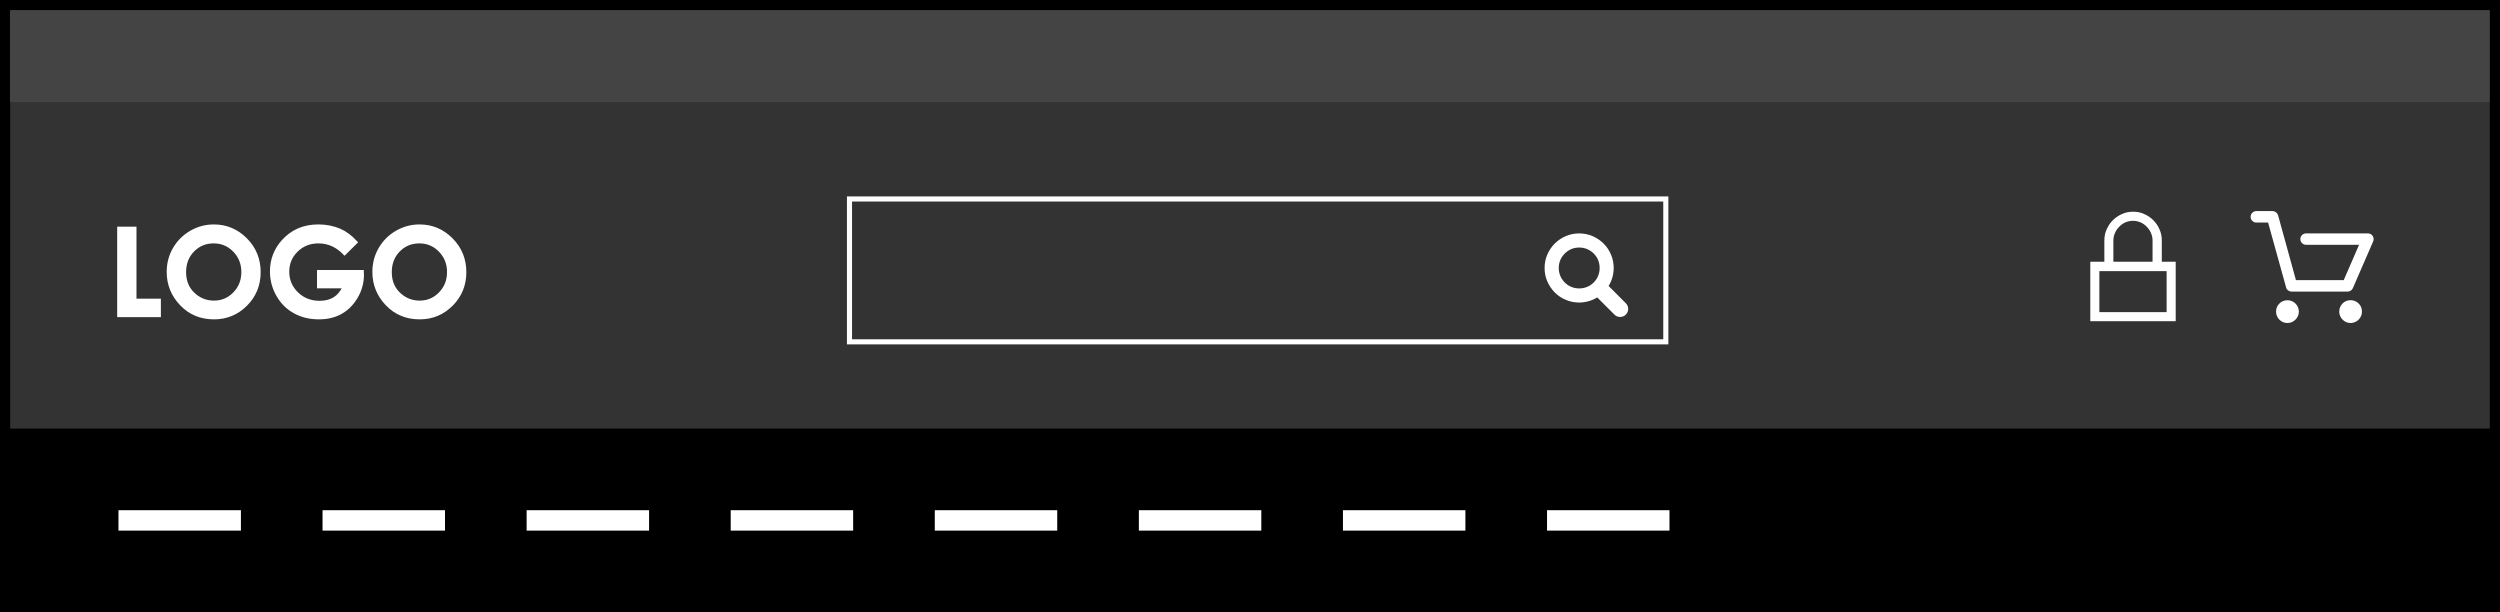
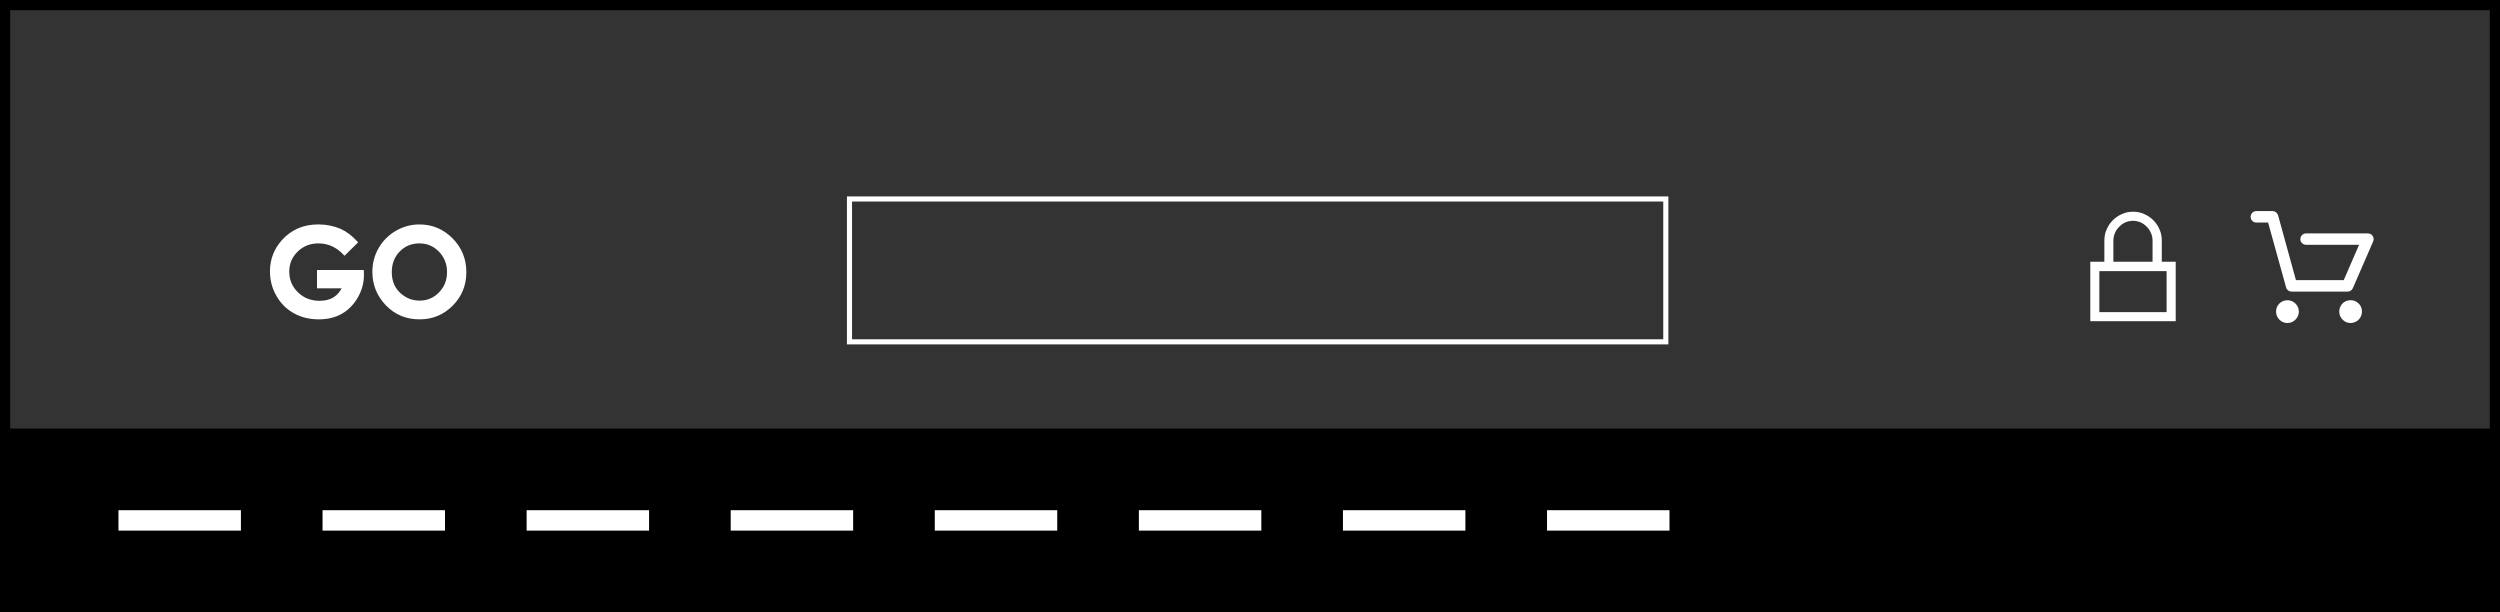
<svg xmlns="http://www.w3.org/2000/svg" version="1.1" id="Layer_1" x="0px" y="0px" width="245px" height="60px" viewBox="0 0 245 60" enable-background="new 0 0 245 60" xml:space="preserve">
  <rect x="0" y="0" width="245" height="60" fill="#808080" stroke="none" />
  <rect x="0.5" y="0.5" fill="#333333" stroke="#000000" stroke-miterlimit="10" width="244" height="60" />
-   <rect x="0.979" y="1" fill="#444444" width="243" height="9" />
  <g>
-     <path fill="#FFFFFF" stroke="#FFFFFF" stroke-width="0.25" stroke-miterlimit="10" d="M11.609,22.337h1.641v7.056h2.391v1.563   H11.61L11.609,22.337L11.609,22.337z" />
-     <path fill="#FFFFFF" stroke="#FFFFFF" stroke-width="0.25" stroke-miterlimit="10" d="M20.958,22.12c1.22,0,2.268,0.44,3.146,1.323   c0.878,0.884,1.316,1.959,1.316,3.229c0,1.259-0.433,2.322-1.299,3.193c-0.866,0.869-1.916,1.307-3.151,1.307   c-1.294,0-2.369-0.445-3.225-1.342c-0.856-0.896-1.284-1.957-1.284-3.188c0-0.824,0.199-1.582,0.598-2.272   c0.398-0.69,0.947-1.239,1.645-1.644C19.402,22.32,20.153,22.12,20.958,22.12z M20.94,23.727c-0.798,0-1.468,0.276-2.012,0.832   c-0.544,0.555-0.815,1.26-0.815,2.114c0,0.953,0.342,1.707,1.026,2.263c0.532,0.434,1.142,0.649,1.83,0.649   c0.778,0,1.441-0.28,1.988-0.844c0.547-0.564,0.821-1.257,0.821-2.08c0-0.82-0.276-1.515-0.827-2.083   C22.4,24.01,21.73,23.727,20.94,23.727z" />
    <path fill="#FFFFFF" stroke="#FFFFFF" stroke-width="0.25" stroke-miterlimit="10" d="M34.924,23.743l-1.155,1.143   c-0.731-0.771-1.583-1.159-2.557-1.159c-0.848,0-1.559,0.28-2.131,0.844c-0.573,0.562-0.859,1.246-0.859,2.051   c0,0.832,0.297,1.537,0.892,2.115c0.595,0.578,1.328,0.867,2.2,0.867c0.567,0,1.045-0.119,1.434-0.357   c0.389-0.238,0.703-0.611,0.941-1.119h-2.496v-1.541h4.336l0.012,0.363c0,0.754-0.195,1.469-0.586,2.145   c-0.391,0.676-0.896,1.191-1.518,1.547c-0.622,0.354-1.35,0.529-2.186,0.529c-0.895,0-1.692-0.189-2.394-0.583   c-0.702-0.389-1.256-0.942-1.664-1.661c-0.408-0.719-0.612-1.494-0.612-2.326c0-1.141,0.377-2.133,1.131-2.977   c0.895-1.004,2.059-1.506,3.492-1.506c0.75,0,1.451,0.139,2.104,0.416C33.857,22.771,34.396,23.173,34.924,23.743z" />
    <path fill="#FFFFFF" stroke="#FFFFFF" stroke-width="0.25" stroke-miterlimit="10" d="M41.114,22.12c1.22,0,2.268,0.44,3.146,1.323   c0.878,0.884,1.316,1.959,1.316,3.229c0,1.259-0.433,2.322-1.299,3.193c-0.866,0.869-1.916,1.307-3.151,1.307   c-1.294,0-2.369-0.445-3.225-1.342c-0.856-0.896-1.284-1.957-1.284-3.188c0-0.824,0.199-1.582,0.598-2.272   c0.398-0.69,0.947-1.239,1.645-1.644C39.558,22.32,40.309,22.12,41.114,22.12z M41.097,23.727c-0.798,0-1.468,0.276-2.012,0.832   c-0.544,0.555-0.815,1.26-0.815,2.114c0,0.953,0.342,1.707,1.026,2.263c0.532,0.434,1.142,0.649,1.83,0.649   c0.778,0,1.441-0.28,1.988-0.844c0.547-0.563,0.821-1.257,0.821-2.08c0-0.82-0.276-1.515-0.827-2.083   C42.557,24.01,41.887,23.727,41.097,23.727z" />
  </g>
  <rect x="83.25" y="19.5" fill="#333333" stroke="#FFFFFF" stroke-width="0.5" stroke-miterlimit="10" width="80" height="14" />
  <g>
-     <path fill="#FFFFFF" stroke="#FFFFFF" stroke-width="0.25" stroke-miterlimit="10" d="M159.242,29.805   c0.13,0.131,0.195,0.287,0.195,0.469c0,0.183-0.065,0.337-0.195,0.47c-0.131,0.131-0.286,0.193-0.469,0.193   c-0.188,0-0.34-0.062-0.469-0.193l-1.729-1.728c-0.007-0.006-0.011-0.01-0.015-0.016c-0.002-0.006-0.006-0.01-0.014-0.016   c-0.255,0.172-0.533,0.305-0.84,0.397c-0.307,0.092-0.621,0.142-0.949,0.142c-0.451,0-0.877-0.086-1.271-0.258   c-0.396-0.166-0.74-0.398-1.034-0.695c-0.294-0.297-0.522-0.644-0.699-1.039c-0.172-0.396-0.258-0.818-0.258-1.266   c0-0.453,0.086-0.877,0.258-1.273c0.177-0.396,0.405-0.74,0.699-1.035s0.644-0.527,1.034-0.699c0.396-0.172,0.82-0.258,1.273-0.258   c0.448,0,0.871,0.086,1.27,0.258c0.396,0.172,0.738,0.404,1.035,0.699c0.302,0.295,0.529,0.639,0.695,1.035   c0.172,0.396,0.258,0.82,0.258,1.273c0,0.327-0.047,0.645-0.141,0.948c-0.094,0.303-0.227,0.584-0.398,0.841   c0.01,0.006,0.016,0.01,0.021,0.012s0.015,0.006,0.021,0.012L159.242,29.805z M154.766,28.391c0.293,0,0.567-0.055,0.828-0.164   c0.262-0.108,0.487-0.262,0.68-0.457c0.193-0.194,0.349-0.42,0.453-0.676c0.109-0.26,0.164-0.537,0.164-0.828   c0-0.297-0.055-0.576-0.164-0.836c-0.104-0.256-0.261-0.479-0.453-0.672c-0.188-0.193-0.418-0.346-0.68-0.461   c-0.261-0.109-0.535-0.164-0.828-0.164c-0.297,0-0.574,0.055-0.836,0.164c-0.255,0.115-0.479,0.268-0.672,0.461   c-0.193,0.193-0.347,0.416-0.461,0.672c-0.109,0.26-0.164,0.539-0.164,0.836c0,0.291,0.055,0.568,0.164,0.828   c0.114,0.26,0.27,0.486,0.461,0.68c0.192,0.194,0.417,0.345,0.672,0.453C154.189,28.336,154.469,28.391,154.766,28.391z" />
-   </g>
+     </g>
  <g>
    <path fill="#FFFFFF" stroke="#FFFFFF" stroke-width="0.25" stroke-miterlimit="10" d="M221.126,21.686   c-0.123,0-0.228-0.041-0.312-0.127c-0.086-0.084-0.127-0.188-0.127-0.311c0-0.115,0.041-0.217,0.127-0.305   c0.084-0.088,0.188-0.133,0.312-0.133h1.58c0.101,0,0.188,0.03,0.265,0.092c0.077,0.062,0.131,0.139,0.161,0.23l1.775,6.443h4.862   l1.611-3.711H226c-0.123,0-0.229-0.042-0.312-0.127c-0.084-0.084-0.127-0.184-0.127-0.301c0-0.123,0.043-0.227,0.127-0.311   c0.086-0.085,0.189-0.127,0.312-0.127h6.053c0.076,0,0.147,0.018,0.213,0.052c0.066,0.034,0.117,0.083,0.155,0.144   c0.038,0.062,0.062,0.129,0.069,0.203c0.007,0.072-0.004,0.144-0.035,0.213l-1.993,4.588c-0.04,0.076-0.093,0.138-0.163,0.184   c-0.068,0.047-0.146,0.069-0.24,0.069h-5.477c-0.1,0-0.189-0.029-0.27-0.087c-0.082-0.059-0.139-0.137-0.156-0.236l-1.787-6.443   L221.126,21.686L221.126,21.686z M224.169,31.529c-0.276,0-0.511-0.098-0.702-0.293c-0.191-0.196-0.289-0.428-0.289-0.697   c0-0.277,0.098-0.512,0.289-0.703s0.426-0.288,0.702-0.288c0.271,0,0.502,0.097,0.698,0.288c0.195,0.191,0.294,0.426,0.294,0.703   c0,0.27-0.099,0.501-0.294,0.697C224.671,31.432,224.438,31.529,224.169,31.529z M230.348,31.529c-0.254,0-0.475-0.09-0.662-0.271   c-0.188-0.181-0.295-0.396-0.312-0.65c-0.02-0.273,0.062-0.52,0.236-0.728c0.182-0.208,0.406-0.318,0.685-0.334   c0.271-0.015,0.511,0.064,0.716,0.242c0.208,0.177,0.318,0.402,0.334,0.68c0.014,0.132-0.008,0.259-0.047,0.382   c-0.038,0.123-0.104,0.233-0.189,0.334c-0.086,0.104-0.188,0.183-0.303,0.235c-0.113,0.06-0.236,0.095-0.365,0.108h-0.043h-0.043   v0.002H230.348z" />
  </g>
  <g>
    <path fill="#FFFFFF" stroke="#FFFFFF" stroke-width="0.5" stroke-miterlimit="10" d="M212.969,25.902v5.325H205.1v-5.325h1.377   v-2.346c0-0.18,0.021-0.352,0.051-0.515c0.033-0.163,0.086-0.321,0.16-0.474c0.065-0.153,0.146-0.299,0.238-0.435   c0.096-0.137,0.197-0.262,0.311-0.375c0.113-0.112,0.238-0.216,0.375-0.31c0.14-0.094,0.281-0.174,0.438-0.24   c0.153-0.073,0.312-0.127,0.478-0.16c0.164-0.033,0.336-0.05,0.516-0.05s0.352,0.017,0.516,0.05   c0.162,0.033,0.319,0.086,0.475,0.16c0.152,0.066,0.303,0.146,0.438,0.24c0.139,0.093,0.264,0.195,0.375,0.31   c0.112,0.113,0.217,0.238,0.312,0.375c0.094,0.136,0.172,0.281,0.236,0.435c0.072,0.152,0.125,0.312,0.158,0.474   c0.034,0.163,0.051,0.335,0.051,0.515v2.346H212.969z M212.578,26.323h-7.092v4.514h7.092V26.323z M206.866,25.902h4.334v-2.346   c0-0.146-0.015-0.287-0.046-0.424c-0.029-0.137-0.074-0.271-0.133-0.404c-0.06-0.133-0.121-0.258-0.201-0.369   c-0.08-0.113-0.17-0.221-0.271-0.32c-0.093-0.1-0.193-0.189-0.309-0.27c-0.116-0.081-0.236-0.149-0.37-0.209   c-0.136-0.054-0.271-0.096-0.409-0.125c-0.143-0.031-0.281-0.045-0.43-0.045c-0.146,0-0.289,0.014-0.432,0.045   c-0.143,0.028-0.274,0.07-0.408,0.125c-0.135,0.06-0.256,0.129-0.368,0.209c-0.114,0.08-0.218,0.17-0.312,0.27   c-0.104,0.1-0.188,0.207-0.271,0.32c-0.079,0.111-0.146,0.236-0.199,0.369c-0.061,0.127-0.104,0.26-0.134,0.398   c-0.031,0.141-0.048,0.283-0.048,0.43v2.346H206.866z" />
  </g>
  <rect y="42" width="245" height="18" />
  <rect x="11.609" y="50" fill="#FFFFFF" width="12" height="2" />
  <rect x="31.609" y="50" fill="#FFFFFF" width="12" height="2" />
  <rect x="51.609" y="50" fill="#FFFFFF" width="12" height="2" />
  <rect x="71.609" y="50" fill="#FFFFFF" width="12" height="2" />
  <rect x="91.609" y="50" fill="#FFFFFF" width="12" height="2" />
  <rect x="111.609" y="50" fill="#FFFFFF" width="12" height="2" />
  <rect x="131.609" y="50" fill="#FFFFFF" width="12" height="2" />
  <rect x="151.609" y="50" fill="#FFFFFF" width="12" height="2" />
</svg>